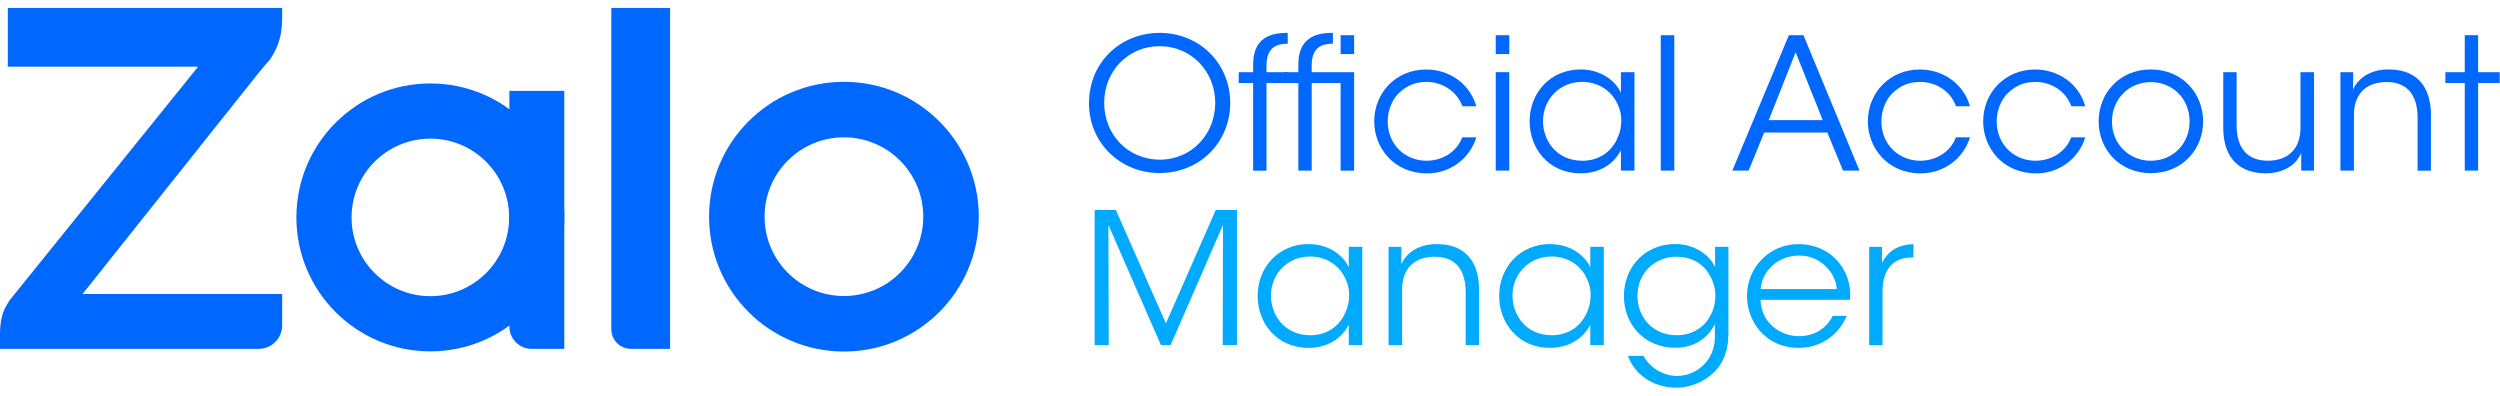
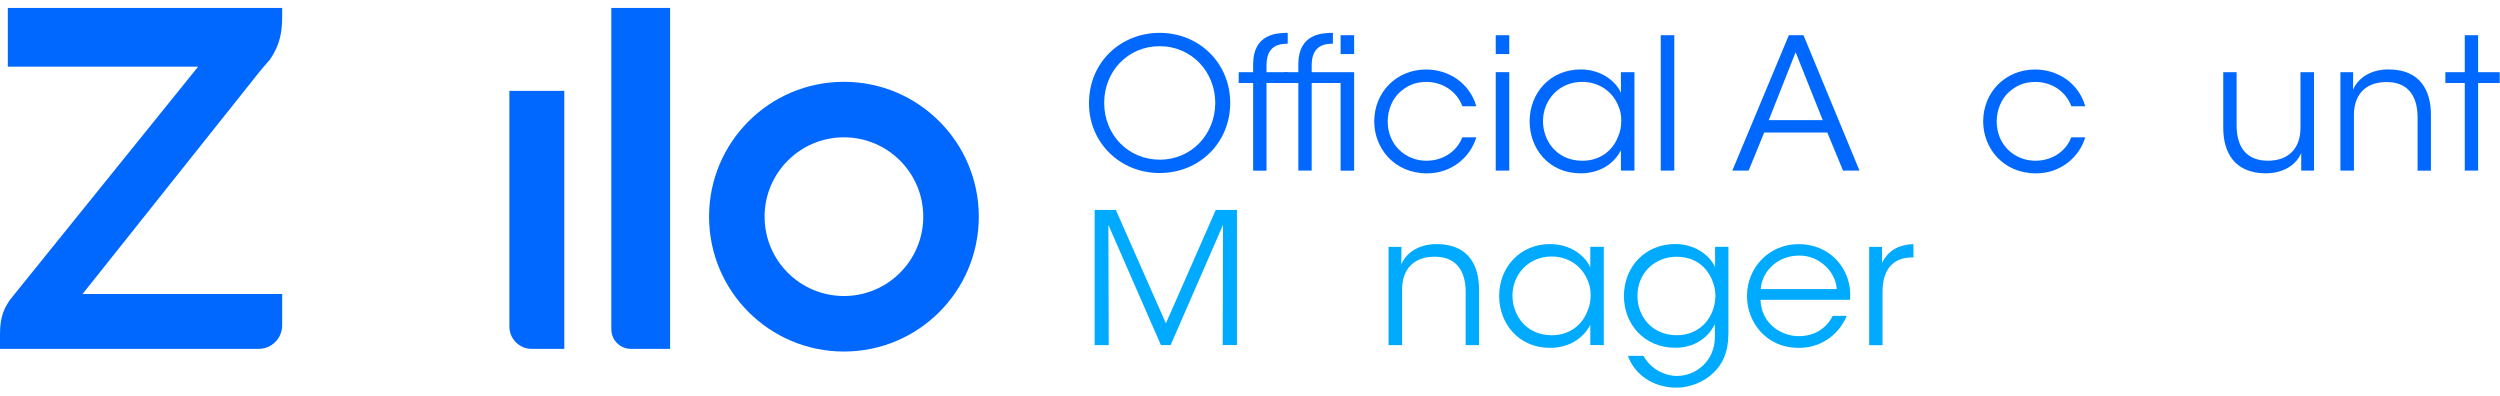
<svg xmlns="http://www.w3.org/2000/svg" width="158" height="25" viewBox="0 0 158 25" fill="none">
  <g clip-path="url(#clip0_15778_8240)">
    <path d="M17.833 0.5H0.494V4.214H12.522L0.645 18.929C0.284 19.459 0 19.969 0 21.114V22.048H16.348C17.17 22.048 17.833 21.381 17.833 20.562V18.582H5.216L16.359 4.588C16.514 4.386 16.842 4.015 16.984 3.854L17.061 3.766C17.702 2.821 17.833 2.016 17.833 1.03V0.5Z" fill="#0068FF" />
    <path d="M39.873 22.048H42.35V0.5H38.635V20.81C38.635 21.493 39.19 22.048 39.873 22.048Z" fill="#0068FF" />
    <path d="M33.605 22.048H35.664V5.744H32.193V20.638C32.193 21.417 32.824 22.048 33.605 22.048Z" fill="#0068FF" />
-     <path d="M27.198 5.274C22.523 5.274 18.732 9.064 18.732 13.74C18.732 18.415 22.523 22.206 27.198 22.206C31.873 22.206 35.664 18.415 35.664 13.74C35.664 9.062 31.873 5.274 27.198 5.274ZM27.198 18.718C24.448 18.718 22.219 16.49 22.219 13.74C22.219 10.99 24.448 8.761 27.198 8.761C29.948 8.761 32.177 10.99 32.177 13.74C32.177 16.49 29.948 18.718 27.198 18.718Z" fill="#0068FF" />
    <path d="M53.336 5.17C48.628 5.17 44.813 8.985 44.813 13.693C44.813 18.402 48.628 22.217 53.336 22.217C58.045 22.217 61.86 18.402 61.86 13.693C61.86 8.988 58.042 5.17 53.336 5.17ZM53.336 18.708C50.567 18.708 48.322 16.463 48.322 13.693C48.322 10.924 50.567 8.679 53.336 8.679C56.106 8.679 58.35 10.924 58.35 13.693C58.35 16.463 56.106 18.708 53.336 18.708Z" fill="#0068FF" />
    <path d="M68.824 6.527C68.824 3.892 70.869 2.076 73.286 2.076C75.796 2.076 77.749 3.996 77.749 6.505C77.749 9.015 75.807 10.935 73.286 10.935C70.755 10.935 68.824 8.98 68.824 6.541V6.527ZM69.785 6.505C69.785 8.518 71.301 10.091 73.3 10.091C75.324 10.091 76.804 8.461 76.804 6.505C76.804 4.55 75.324 2.92 73.289 2.92C71.276 2.92 69.785 4.515 69.785 6.492V6.505Z" fill="#0068FF" />
    <path d="M79.199 5.244H78.287V4.561H79.199V4.053C79.199 2.133 80.715 2.076 81.384 2.076V2.759C80.955 2.78 80.043 2.78 80.043 4.135V4.564H81.384V5.246H80.043V10.785H79.199V5.244Z" fill="#0068FF" />
    <path d="M82.899 5.244V10.782H82.055V5.244H81.141V4.561H82.055V4.053C82.055 2.133 83.571 2.076 84.24 2.076V2.759C83.811 2.78 82.899 2.78 82.899 4.135V4.564H85.581V10.785H84.726V5.244H82.899ZM84.726 3.417V2.226H85.581V3.417H84.726Z" fill="#0068FF" />
    <path d="M93.305 8.679C92.9 9.998 91.685 10.957 90.194 10.957C88.088 10.957 86.851 9.338 86.851 7.674C86.851 5.836 88.249 4.392 90.134 4.392C91.532 4.392 92.873 5.225 93.302 6.716H92.422C92.029 5.664 91.046 5.178 90.167 5.178C89.437 5.178 88.93 5.397 88.408 5.883C87.993 6.287 87.703 6.959 87.703 7.674C87.703 9.144 88.812 10.159 90.156 10.159C91.346 10.149 92.144 9.43 92.412 8.679H93.305Z" fill="#0068FF" />
    <path d="M94.531 2.226H95.385V3.417H94.531V2.226ZM94.531 4.561H95.385V10.782H94.531V4.561Z" fill="#0068FF" />
    <path d="M103.297 10.782H102.442V9.499C101.956 10.435 101.009 10.954 99.897 10.954C97.874 10.954 96.672 9.381 96.672 7.672C96.672 5.845 98.002 4.389 99.897 4.389C101.227 4.389 102.139 5.165 102.442 5.869V4.564H103.297V10.782ZM97.516 7.685C97.527 8.808 98.302 10.159 100.015 10.159C101.112 10.159 101.924 9.523 102.257 8.644C102.396 8.343 102.464 7.997 102.464 7.661C102.475 7.314 102.407 6.967 102.268 6.667C101.921 5.812 101.088 5.175 99.99 5.175C98.556 5.175 97.516 6.284 97.516 7.674V7.685Z" fill="#0068FF" />
    <path d="M104.96 2.226H105.815V10.782H104.96V2.226Z" fill="#0068FF" />
    <path d="M110.513 10.782H109.483L113.055 2.226H113.981L117.52 10.782H116.48L115.486 8.376H111.496L110.513 10.782ZM113.484 3.302L111.785 7.592H115.196L113.484 3.302Z" fill="#0068FF" />
-     <path d="M124.503 8.679C124.099 9.998 122.884 10.957 121.393 10.957C119.287 10.957 118.05 9.338 118.05 7.674C118.05 5.836 119.448 4.392 121.335 4.392C122.734 4.392 124.075 5.225 124.503 6.716H123.624C123.231 5.664 122.248 5.178 121.368 5.178C120.639 5.178 120.131 5.397 119.609 5.883C119.194 6.287 118.905 6.959 118.905 7.674C118.905 9.144 120.014 10.159 121.357 10.159C122.548 10.149 123.345 9.43 123.613 8.679H124.503Z" fill="#0068FF" />
    <path d="M131.79 8.679C131.386 9.998 130.17 10.957 128.679 10.957C126.574 10.957 125.336 9.338 125.336 7.674C125.336 5.836 126.735 4.392 128.622 4.392C130.02 4.392 131.361 5.225 131.79 6.716H130.91C130.517 5.664 129.534 5.178 128.655 5.178C127.925 5.178 127.417 5.397 126.896 5.883C126.481 6.287 126.191 6.959 126.191 7.674C126.191 9.144 127.3 10.159 128.644 10.159C129.834 10.149 130.632 9.43 130.899 8.679H131.79Z" fill="#0068FF" />
-     <path d="M132.634 7.661C132.634 5.926 133.928 4.389 135.93 4.389C137.943 4.389 139.237 5.926 139.237 7.672C139.237 9.417 137.943 10.943 135.93 10.943C133.931 10.943 132.634 9.417 132.634 7.672V7.661ZM133.477 7.685C133.477 9.097 134.553 10.159 135.93 10.159C137.317 10.159 138.382 9.094 138.382 7.674C138.382 6.254 137.317 5.189 135.93 5.189C134.553 5.189 133.477 6.254 133.477 7.674V7.685Z" fill="#0068FF" />
    <path d="M146.245 10.782H145.437V9.671C145.09 10.479 144.246 10.965 143.134 10.954C141.193 10.919 140.51 9.602 140.51 8.087V4.561H141.354V7.926C141.354 9.267 141.954 10.168 143.355 10.157C144.65 10.146 145.39 9.37 145.39 8.076V4.561H146.245V10.782Z" fill="#0068FF" />
    <path d="M147.911 4.561H148.719C148.719 4.908 148.719 5.255 148.708 5.673C149.066 4.864 149.91 4.367 151.021 4.389C152.952 4.411 153.635 5.73 153.635 7.246V10.785H152.791V7.418C152.791 6.077 152.19 5.162 150.792 5.186C149.508 5.197 148.768 5.973 148.768 7.267V10.782H147.914V4.561H147.911Z" fill="#0068FF" />
    <path d="M155.773 5.244H154.547V4.561H155.773V2.226H156.617V4.561H157.983V5.244H156.617V10.782H155.773V5.244Z" fill="#0068FF" />
    <path d="M69.182 21.81V13.267H70.52L73.685 20.436L76.837 13.267H78.175V21.81H77.274L77.295 14.212L73.983 21.81H73.371L70.05 14.215L70.072 21.813H69.182V21.81Z" fill="#00AAFF" />
-     <path d="M86.097 21.81H85.243V20.529C84.757 21.463 83.812 21.985 82.703 21.985C80.682 21.985 79.483 20.414 79.483 18.705C79.483 16.881 80.81 15.425 82.703 15.425C84.03 15.425 84.942 16.198 85.243 16.902V15.597H86.097V21.81ZM80.324 18.716C80.335 19.835 81.108 21.187 82.817 21.187C83.915 21.187 84.724 20.551 85.057 19.674C85.196 19.374 85.264 19.027 85.264 18.694C85.275 18.347 85.207 18 85.068 17.7C84.721 16.845 83.891 16.211 82.793 16.211C81.362 16.211 80.321 17.32 80.321 18.705V18.716H80.324Z" fill="#00AAFF" />
    <path d="M87.761 15.6H88.569C88.569 15.947 88.569 16.293 88.558 16.709C88.916 15.9 89.76 15.403 90.866 15.428C92.794 15.45 93.474 16.766 93.474 18.279V21.813H92.63V18.454C92.63 17.115 92.029 16.203 90.634 16.225C89.353 16.236 88.613 17.009 88.613 18.303V21.813H87.758V15.6H87.761Z" fill="#00AAFF" />
    <path d="M101.361 21.81H100.506V20.529C100.02 21.463 99.075 21.985 97.966 21.985C95.945 21.985 94.746 20.414 94.746 18.705C94.746 16.881 96.074 15.425 97.966 15.425C99.294 15.425 100.206 16.198 100.506 16.902V15.597H101.361V21.81ZM95.588 18.716C95.599 19.835 96.371 21.187 98.081 21.187C99.179 21.187 99.984 20.551 100.32 19.674C100.46 19.374 100.528 19.027 100.528 18.694C100.539 18.347 100.471 18 100.331 17.7C99.984 16.845 99.154 16.211 98.056 16.211C96.625 16.211 95.585 17.32 95.585 18.705V18.716H95.588Z" fill="#00AAFF" />
    <path d="M109.234 21.094C109.234 22.271 108.852 23.023 108.311 23.541C107.7 24.142 106.798 24.5 105.957 24.5C104.409 24.5 103.278 23.61 102.885 22.49H103.865C104.016 22.755 104.234 23.055 104.605 23.309C105.056 23.631 105.586 23.76 105.979 23.76C107.167 23.76 108.38 22.837 108.38 21.288V20.491C107.94 21.367 107.074 21.979 105.875 21.979C103.936 21.979 102.631 20.502 102.631 18.713C102.631 16.853 103.983 15.422 105.875 15.422C107.099 15.422 108.046 16.116 108.393 16.878V15.597H109.237V21.094H109.234ZM103.486 18.705C103.486 19.964 104.376 21.187 105.979 21.187C106.684 21.187 107.285 20.922 107.721 20.472C108.148 20.021 108.401 19.398 108.415 18.718C108.415 18.2 108.243 17.588 107.85 17.091C107.467 16.594 106.845 16.225 105.957 16.225C104.594 16.225 103.486 17.241 103.486 18.697V18.705Z" fill="#00AAFF" />
    <path d="M111.266 18.948C111.313 20.507 112.64 21.256 113.691 21.245C114.65 21.245 115.423 20.772 115.827 19.964H116.715C116.425 20.633 115.988 21.141 115.456 21.477C114.937 21.813 114.325 21.985 113.689 21.985C111.528 21.985 110.409 20.264 110.409 18.718C110.409 16.894 111.818 15.428 113.675 15.428C114.552 15.428 115.36 15.739 115.95 16.304C116.665 16.998 117.012 17.956 116.919 18.948H111.266ZM116.081 18.268C116.024 17.184 114.972 16.121 113.691 16.154C112.353 16.154 111.359 17.134 111.277 18.268H116.081Z" fill="#00AAFF" />
    <path d="M118.135 15.6H118.943V16.616C119.394 15.693 120.202 15.45 120.929 15.428V16.271H120.847C119.645 16.271 118.976 17.023 118.976 18.432V21.815H118.132V15.6H118.135Z" fill="#00AAFF" />
  </g>
  <defs>
    <clipPath id="clip0_15778_8240">
      <rect width="157.983" height="24" fill="white" transform="translate(0 0.5)" />
    </clipPath>
  </defs>
</svg>